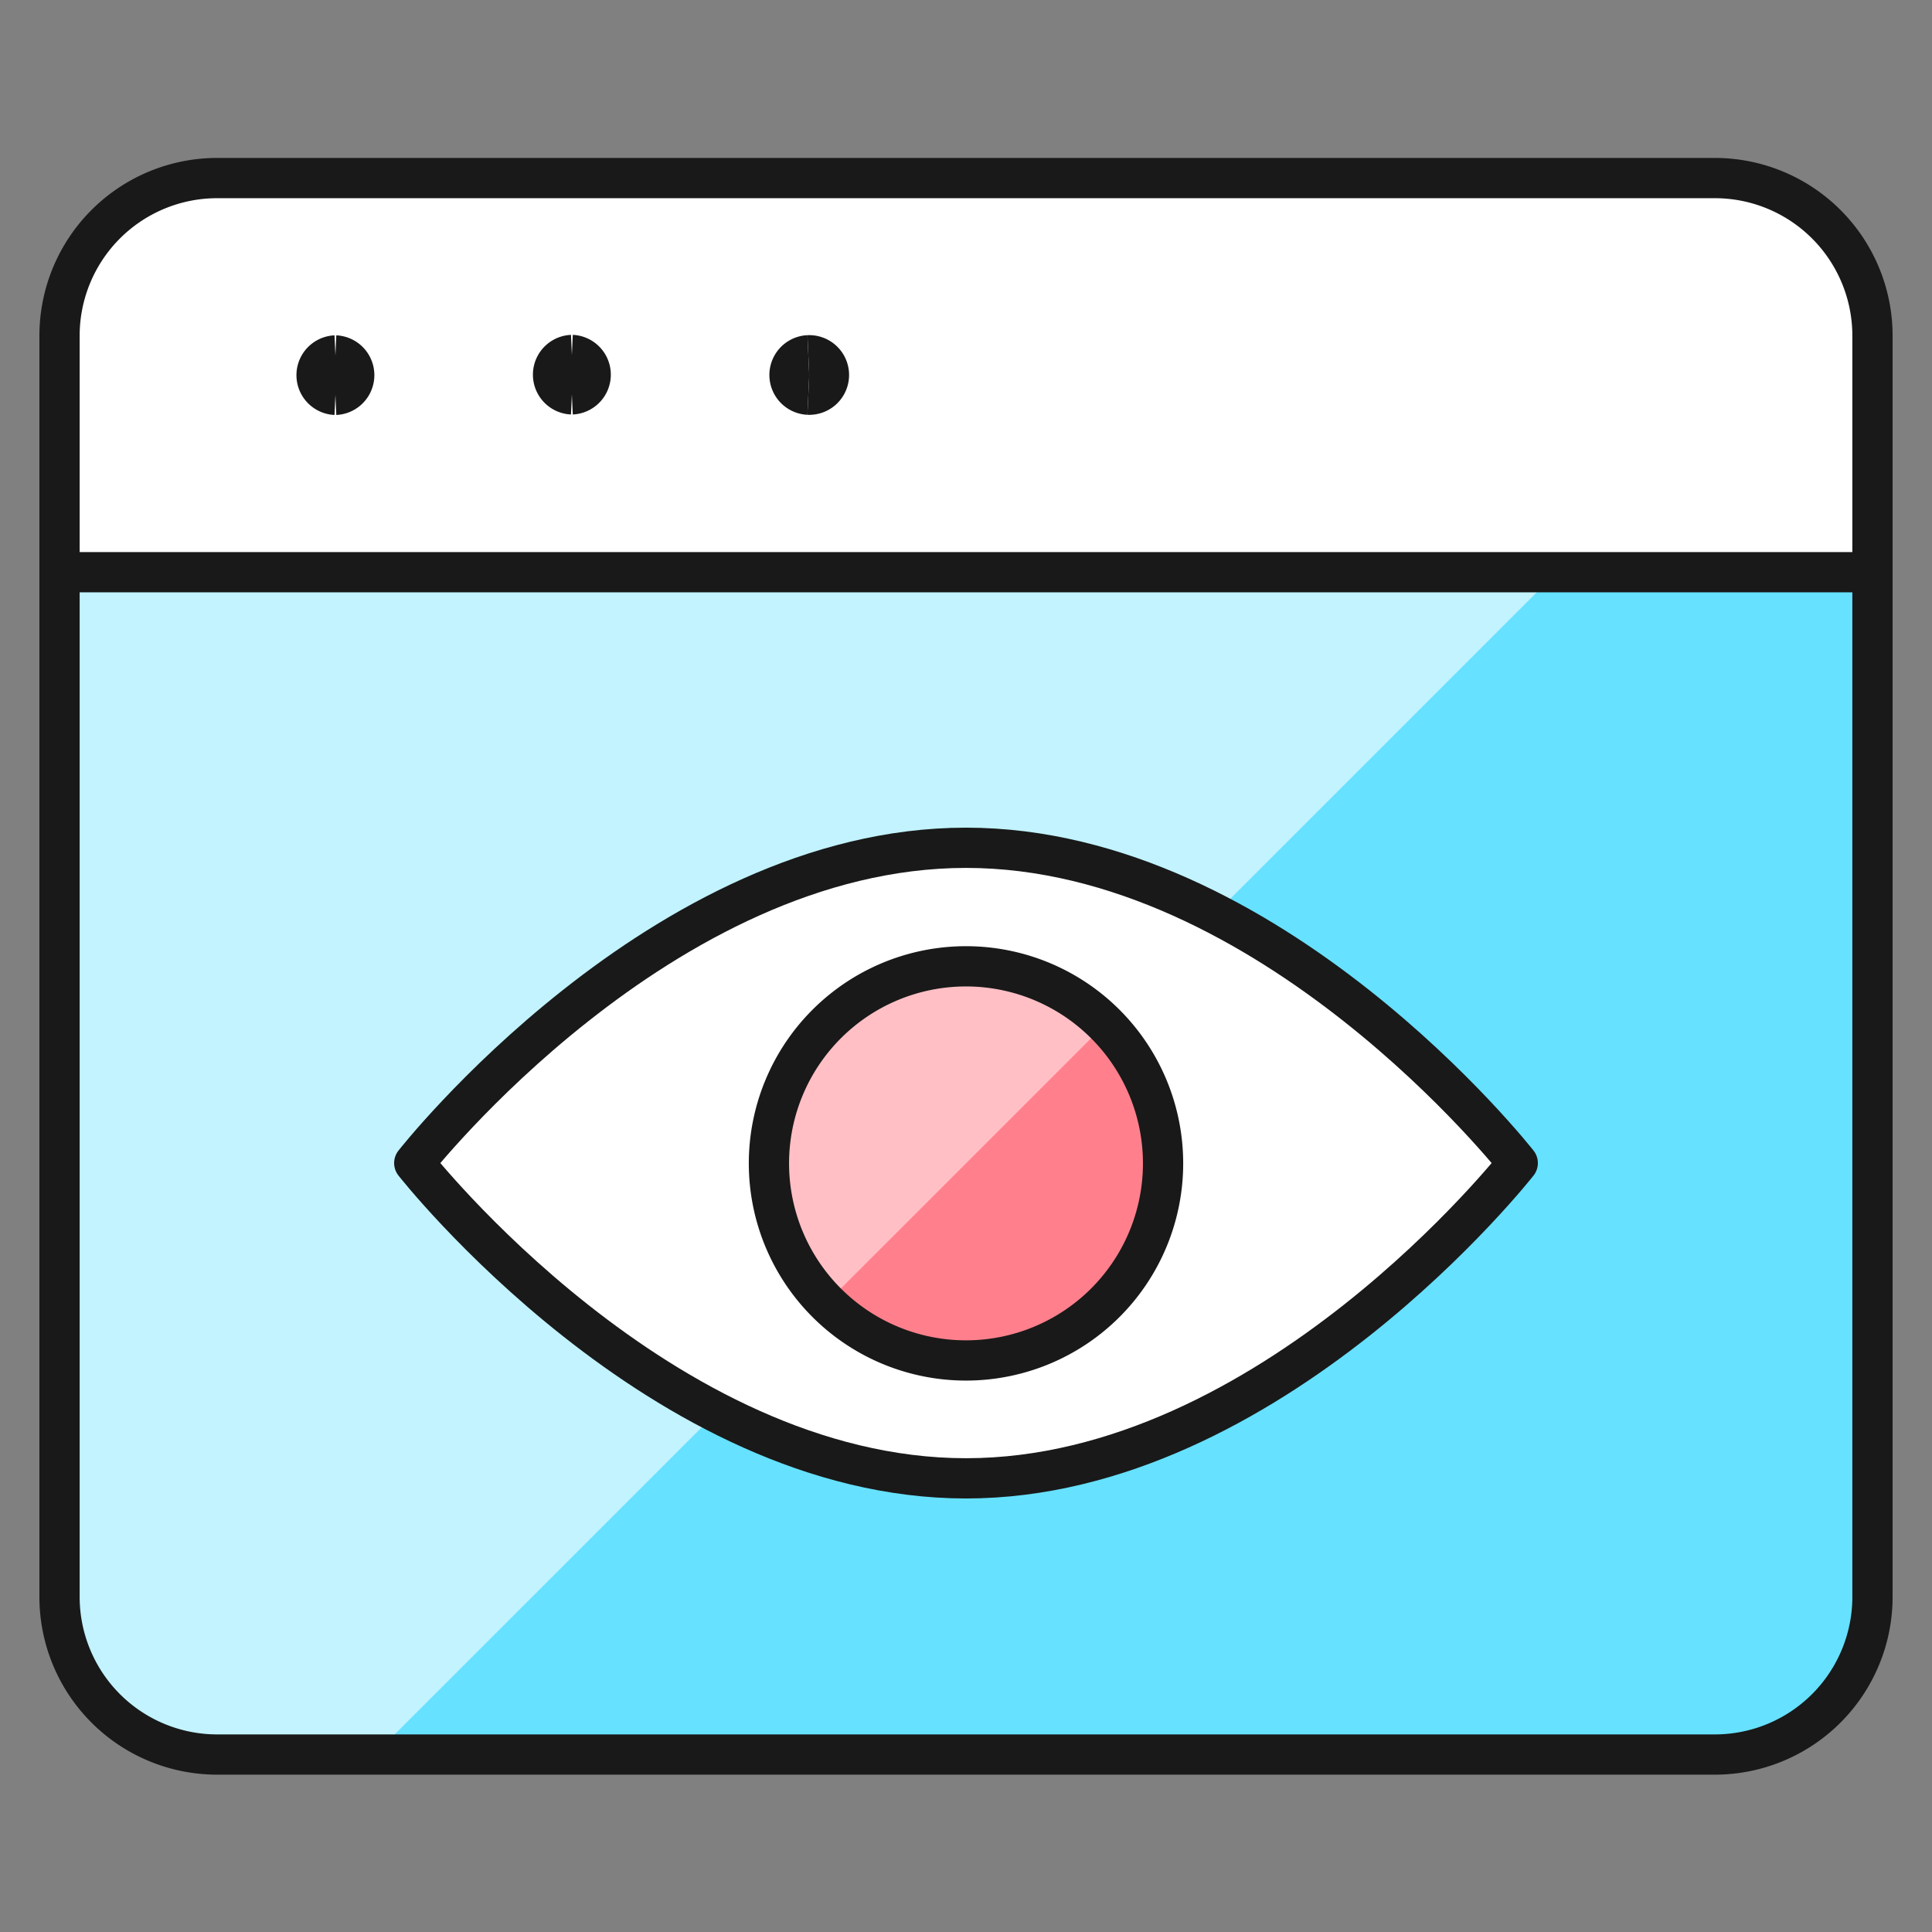
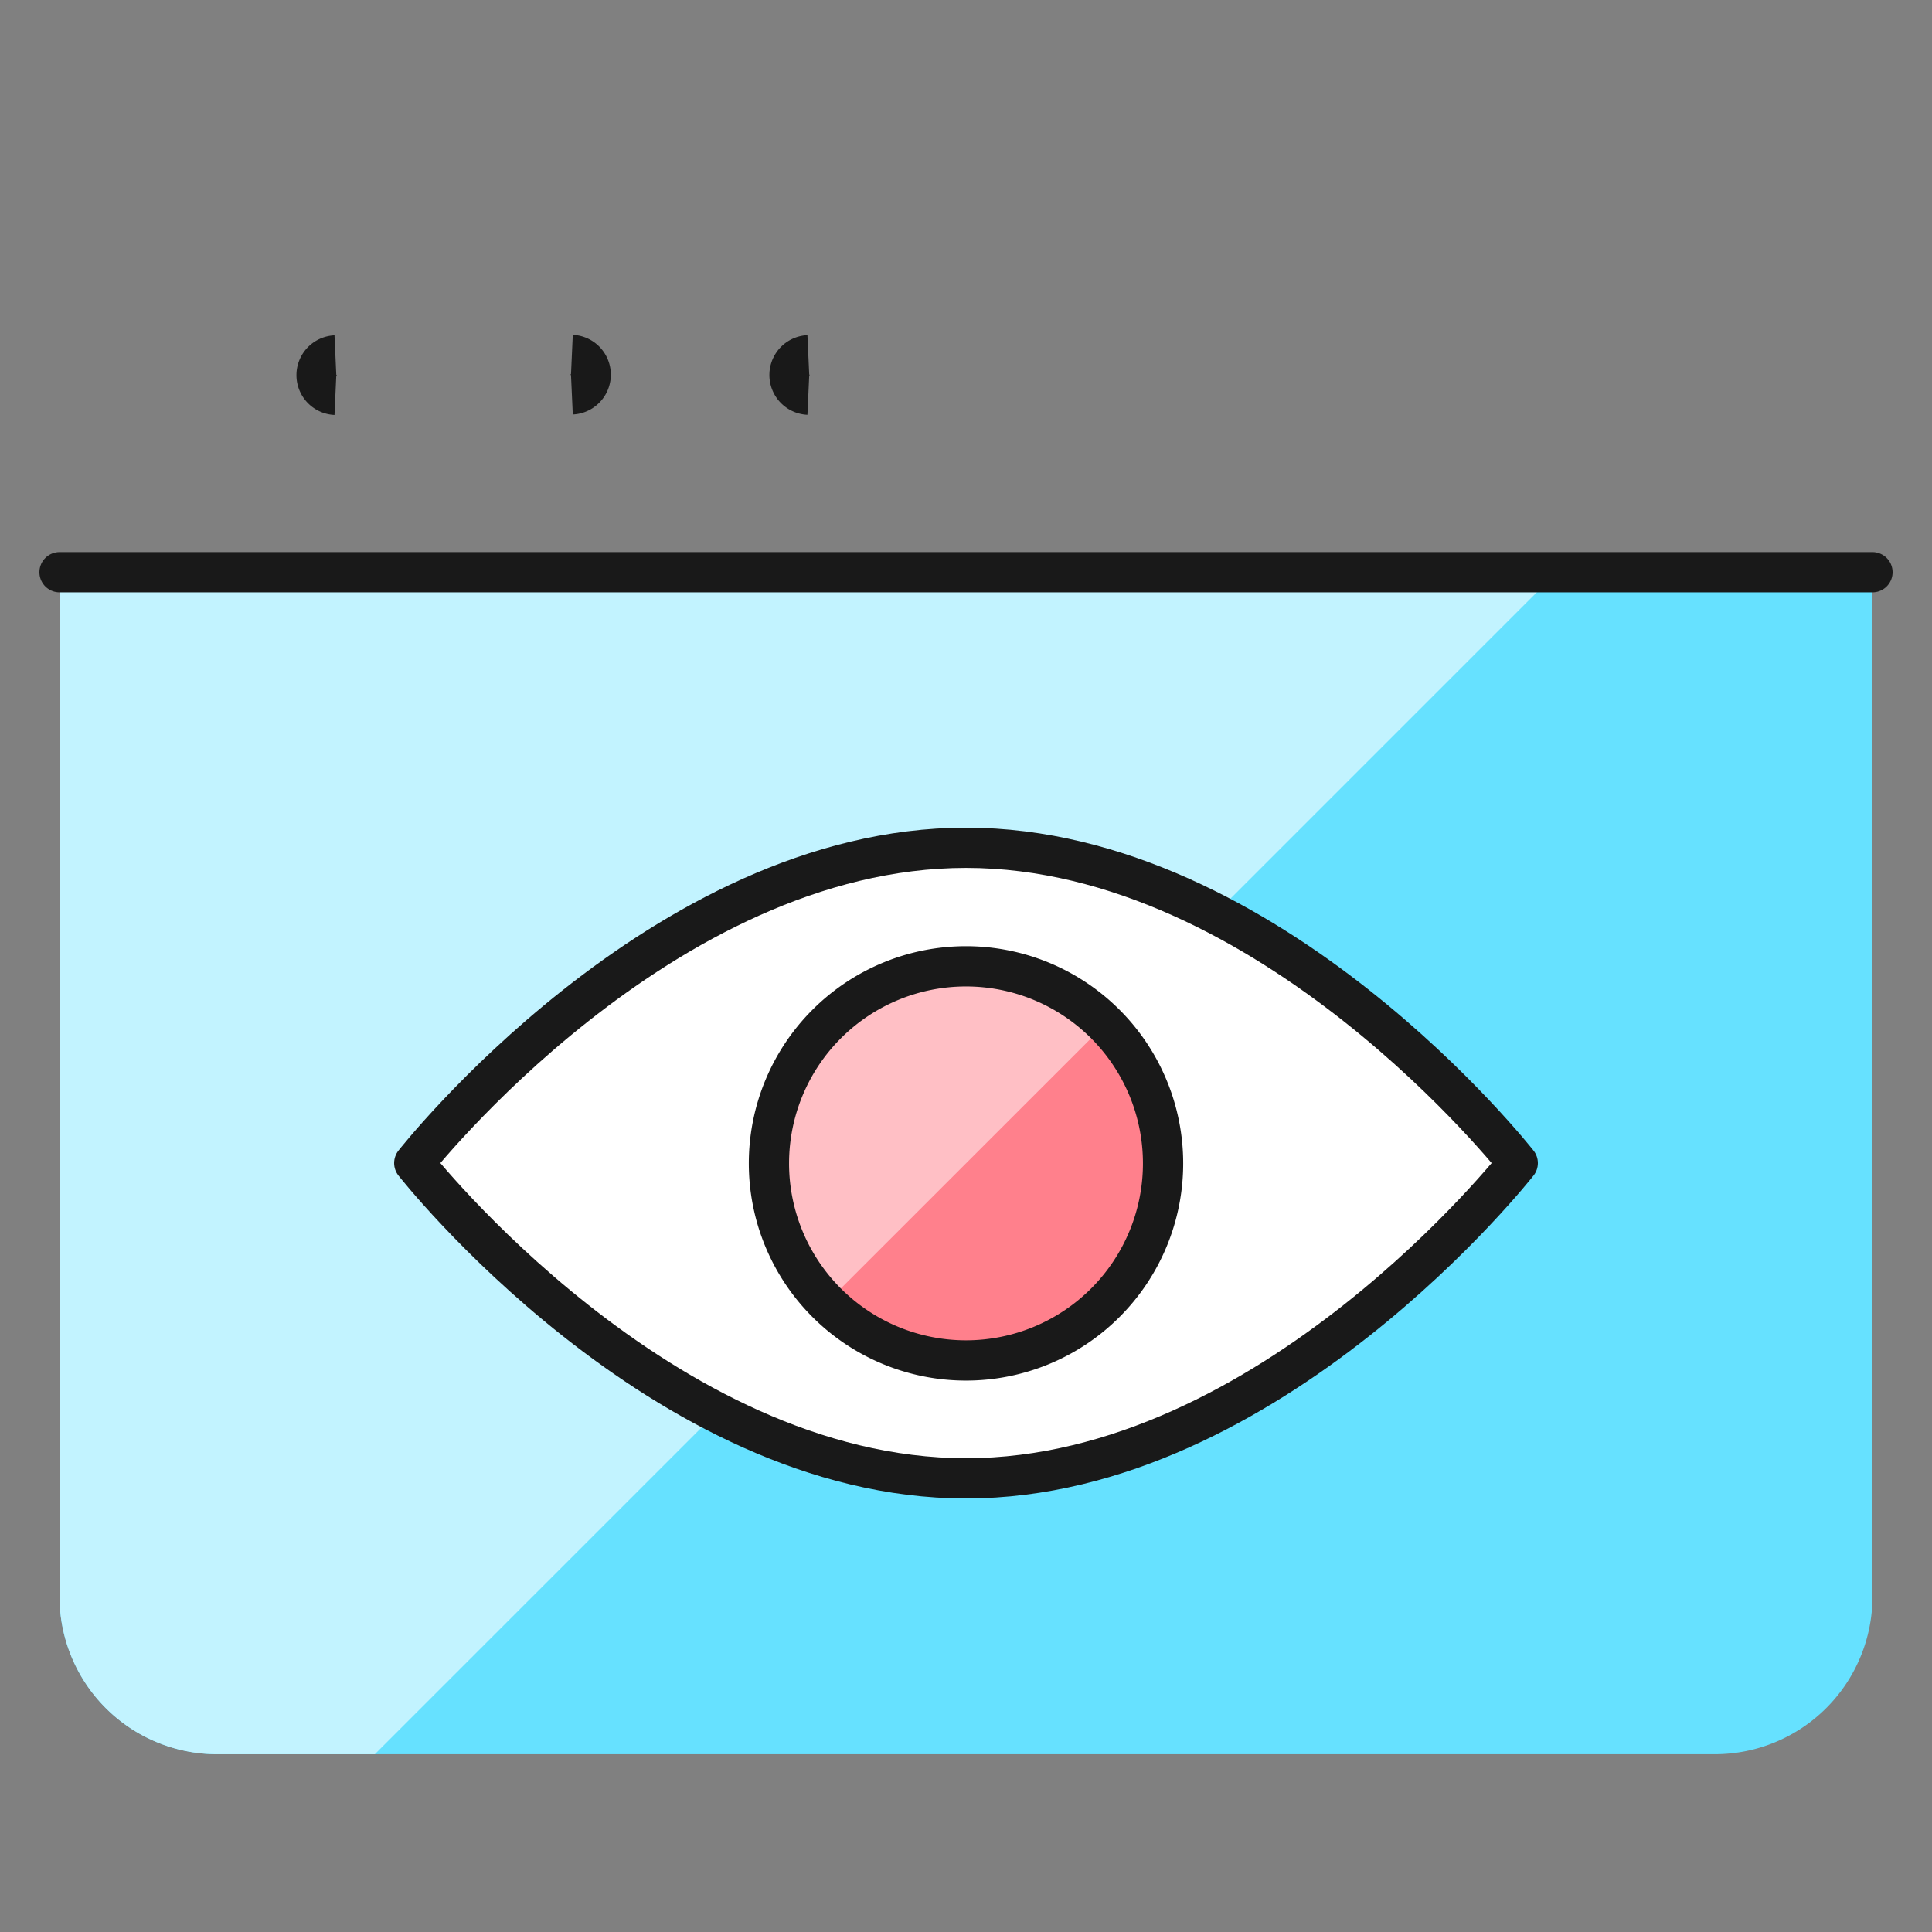
<svg xmlns="http://www.w3.org/2000/svg" fill="none" viewBox="-0.5 -0.5 48 48" height="48" width="48">
  <rect x="-0.5" y="-0.5" width="48" height="48" fill="#808080" stroke="none" />
  <path fill="#66e1ff" d="M46.021 13.708v25.458a3.917 3.917 0 0 1 -3.917 3.917h-37.208a3.917 3.917 0 0 1 -3.917 -3.917V13.708h45.042Z" stroke-width="1" />
  <path fill="#c2f3ff" d="M4.896 43.083h3.917l29.375 -29.375H0.979v25.458a3.917 3.917 0 0 0 3.917 3.917Z" stroke-width="1" />
-   <path fill="#ffffff" d="M46.021 13.708H0.979V7.833a3.917 3.917 0 0 1 3.917 -3.917h37.208a3.917 3.917 0 0 1 3.917 3.917v5.875Z" stroke-width="1" />
-   <path stroke="#191919" stroke-linecap="round" stroke-linejoin="round" d="M42.104 3.924h-37.208a3.917 3.917 0 0 0 -3.917 3.917v31.333a3.917 3.917 0 0 0 3.917 3.917h37.208a3.917 3.917 0 0 0 3.917 -3.917v-31.333a3.917 3.917 0 0 0 -3.917 -3.917Z" stroke-width="1" />
  <path stroke="#191919" stroke-linecap="round" stroke-linejoin="round" d="M0.979 13.716h45.042" stroke-width="1" />
  <path stroke="#191919" d="M7.833 9.31a0.49 0.49 0 0 1 0 -0.979" stroke-width="1" />
-   <path stroke="#191919" d="M7.833 9.31a0.49 0.49 0 0 0 0 -0.979" stroke-width="1" />
  <path fill="#ffffff" stroke="#191919" stroke-linecap="round" stroke-linejoin="round" d="M23.5 36.229c-7.571 0 -13.708 -7.833 -13.708 -7.833s6.137 -7.833 13.708 -7.833 13.708 7.833 13.708 7.833 -6.137 7.833 -13.708 7.833Z" stroke-width="1" />
  <path fill="#ff808c" d="M23.5 33.3a4.896 4.896 0 1 0 0 -9.792 4.896 4.896 0 0 0 0 9.792Z" stroke-width="1" />
  <path fill="#ffbfc5" d="M20.038 31.864a4.896 4.896 0 0 1 6.925 -6.923l-6.925 6.923Z" stroke-width="1" />
  <path stroke="#191919" stroke-linecap="round" stroke-linejoin="round" d="M23.5 33.3a4.896 4.896 0 1 0 0 -9.792 4.896 4.896 0 0 0 0 9.792Z" stroke-width="1" />
-   <path stroke="#191919" d="M13.708 9.298a0.49 0.49 0 0 1 0 -0.979" stroke-width="1" />
  <path stroke="#191919" d="M13.708 9.298a0.49 0.49 0 0 0 0 -0.979" stroke-width="1" />
  <g>
    <path stroke="#191919" d="M19.583 9.306a0.49 0.49 0 0 1 0 -0.979" stroke-width="1" />
-     <path stroke="#191919" d="M19.583 9.306a0.49 0.49 0 1 0 0 -0.979" stroke-width="1" />
  </g>
</svg>